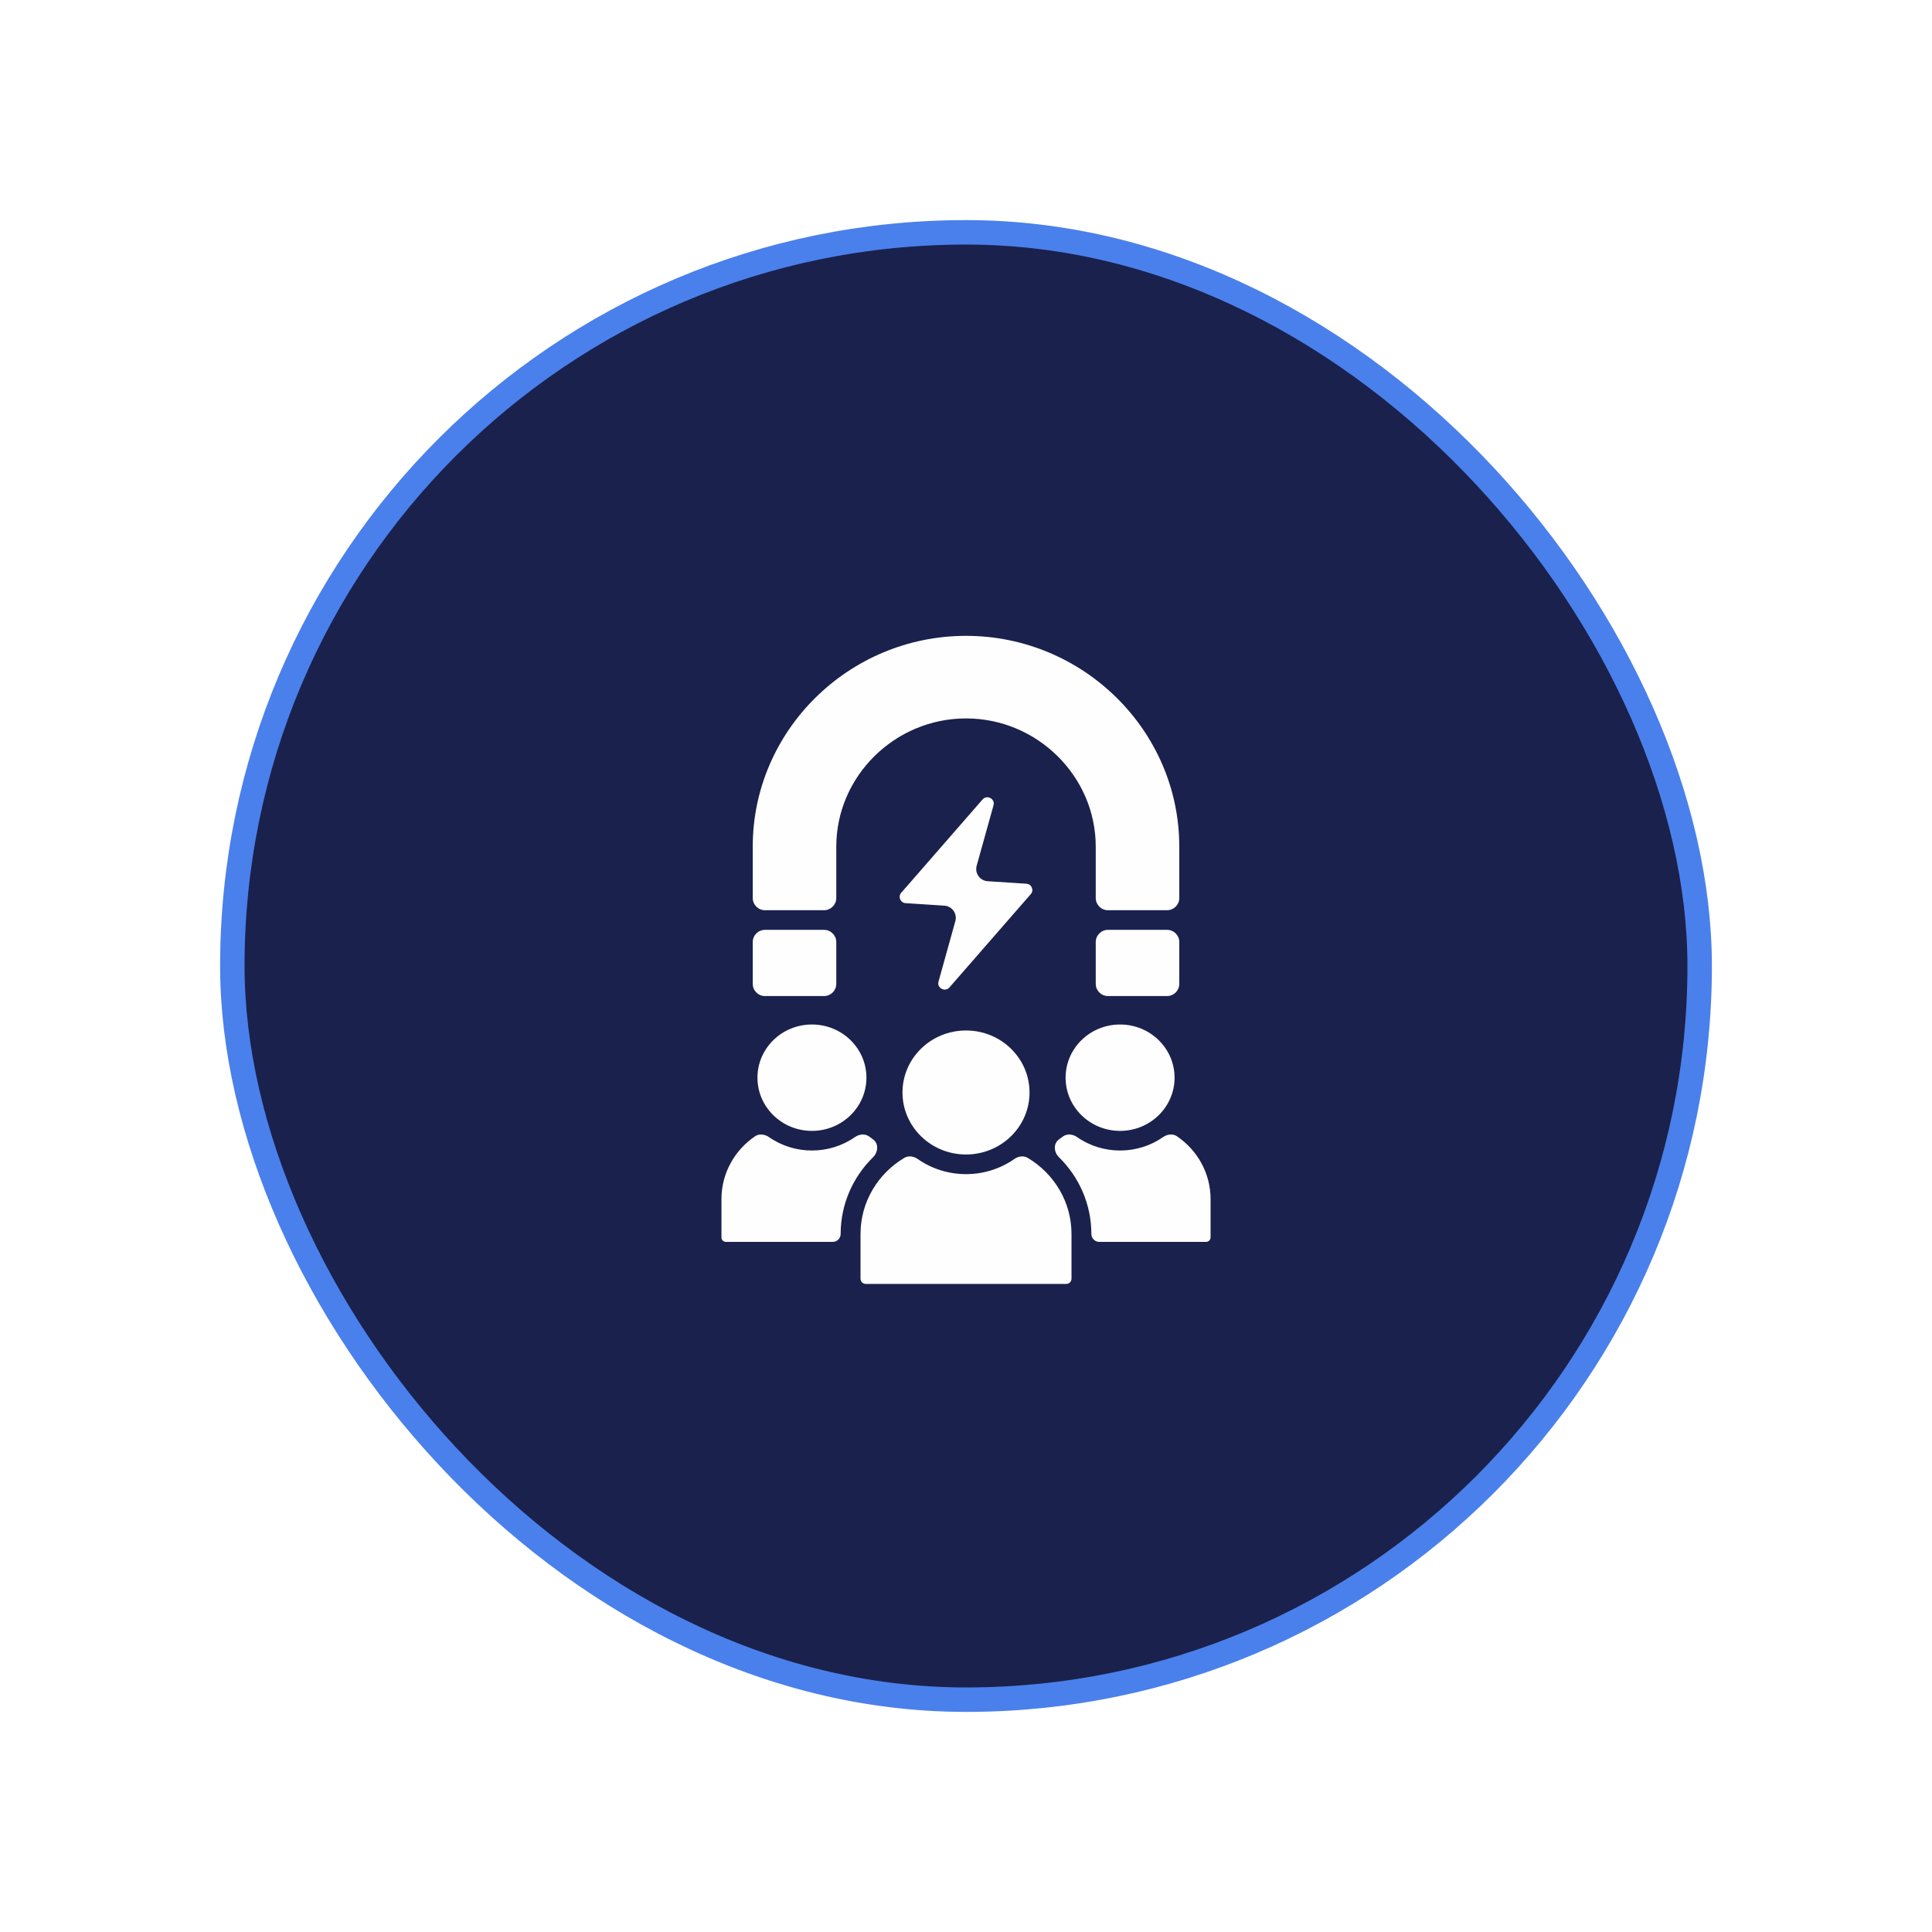
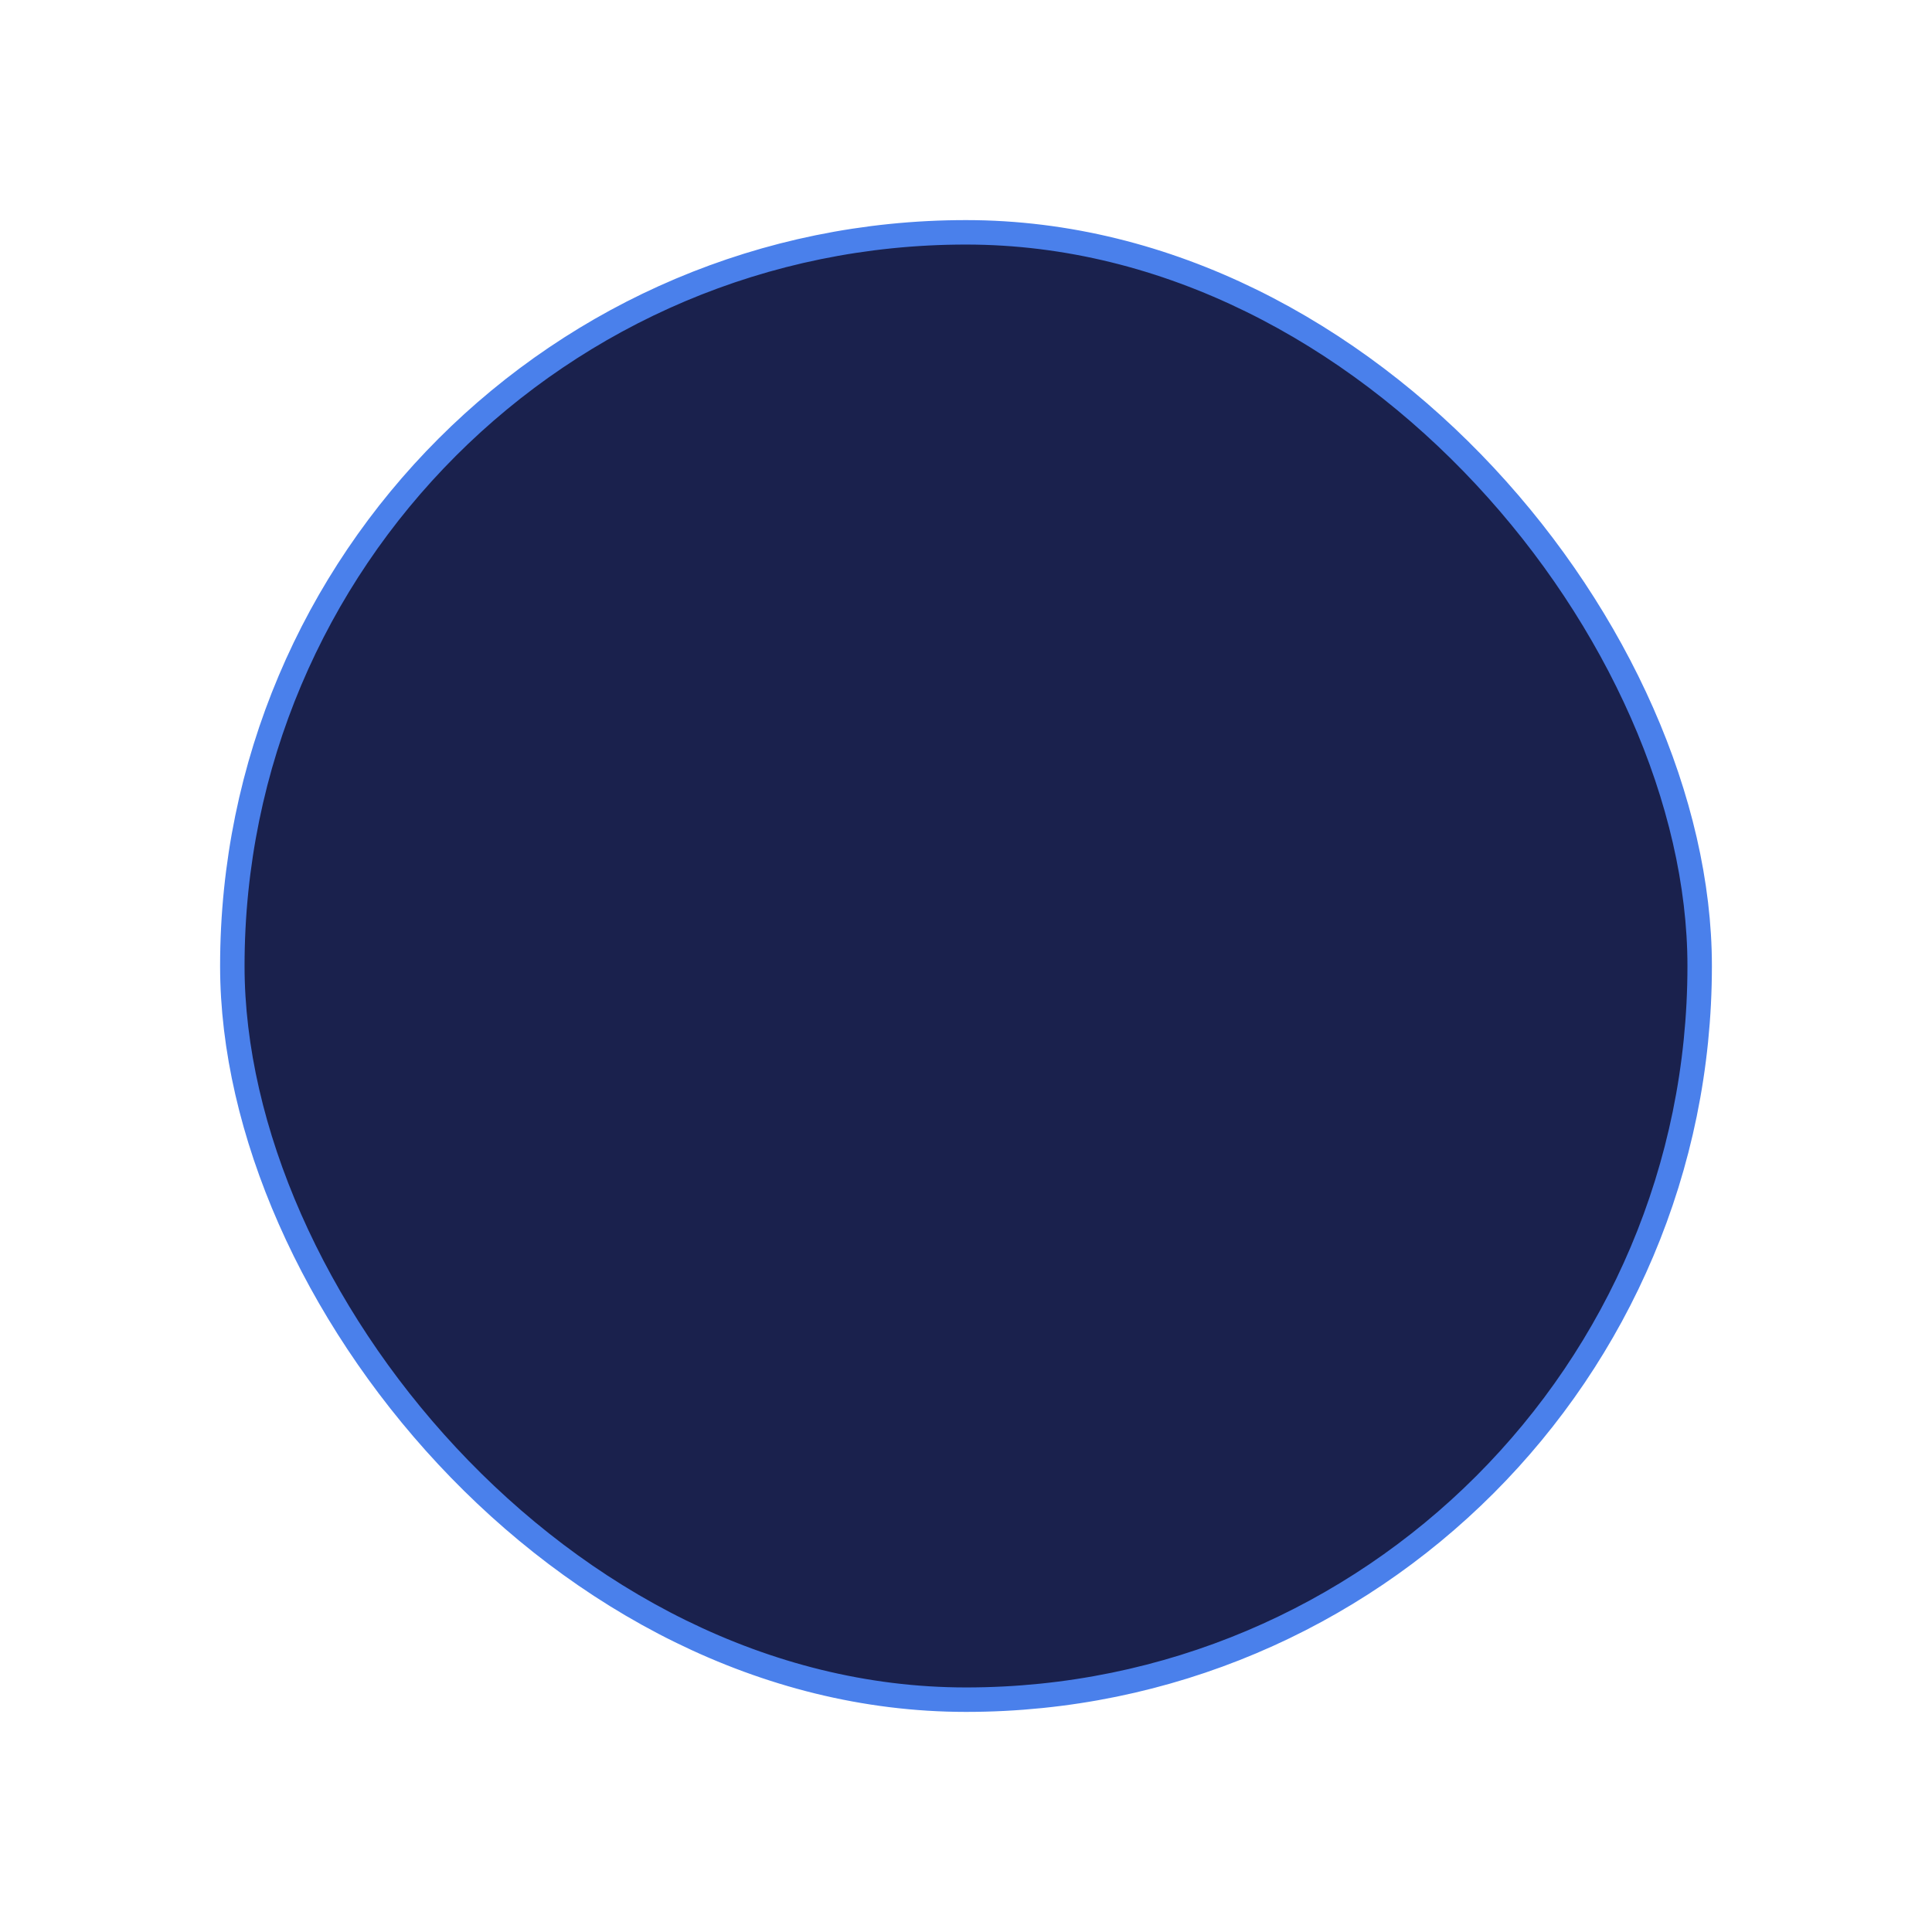
<svg xmlns="http://www.w3.org/2000/svg" width="158" height="158" viewBox="0 0 158 158" fill="none">
  <g filter="url(#filter0_d_1150_8104)">
    <rect x="19" y="9" width="120" height="120" rx="60" fill="#1A214D" />
    <rect x="19" y="9" width="120" height="120" rx="60" stroke="#4A80EB" stroke-width="2" />
-     <path fill-rule="evenodd" clip-rule="evenodd" d="M79.001 42C88.594 42 96.443 49.757 96.443 59.237V63.438C96.443 63.99 95.995 64.438 95.443 64.438H90.61C90.057 64.438 89.61 63.99 89.61 63.438V59.237C89.61 53.484 84.823 48.753 79.001 48.753C73.179 48.753 68.392 53.484 68.392 59.237V63.438C68.392 63.99 67.945 64.438 67.392 64.438H62.559C62.007 64.438 61.559 63.99 61.559 63.438V59.237C61.559 49.757 69.408 42 79.001 42ZM79.001 74.273C81.87 74.273 84.196 76.544 84.196 79.344C84.196 82.145 81.87 84.415 79.001 84.415C76.132 84.415 73.806 82.145 73.806 79.344C73.806 76.544 76.132 74.273 79.001 74.273ZM66.401 73.784C68.862 73.784 70.857 75.732 70.857 78.134C70.857 80.536 68.862 82.484 66.401 82.484C63.94 82.484 61.945 80.536 61.945 78.134C61.945 75.731 63.94 73.784 66.401 73.784ZM91.601 73.784C94.062 73.784 96.057 75.732 96.057 78.134C96.057 80.536 94.062 82.484 91.601 82.484C89.14 82.484 87.145 80.536 87.145 78.134C87.145 75.731 89.14 73.784 91.601 73.784ZM70.802 95H87.199C87.435 95 87.628 94.81 87.628 94.577V90.914C87.628 88.28 86.187 85.962 84.046 84.691C83.706 84.489 83.283 84.555 82.959 84.781C80.593 86.435 77.409 86.435 75.043 84.781C74.719 84.555 74.296 84.489 73.956 84.691C71.815 85.961 70.374 88.28 70.374 90.914V94.577C70.374 94.809 70.567 95 70.802 95ZM89.901 91.563C89.543 91.563 89.253 91.272 89.253 90.914C89.253 88.469 88.239 86.249 86.606 84.642C86.191 84.234 86.123 83.559 86.579 83.198C86.701 83.103 86.825 83.011 86.953 82.925C87.297 82.692 87.746 82.757 88.087 82.994C90.189 84.456 93.014 84.455 95.116 82.994C95.457 82.757 95.906 82.691 96.249 82.924C97.908 84.048 99.001 85.933 99.001 88.059V91.2C99.001 91.4 98.835 91.563 98.634 91.563L89.901 91.563ZM59.368 91.563C59.166 91.563 59.001 91.399 59.001 91.2V88.058C59.001 85.933 60.094 84.047 61.752 82.924C62.096 82.691 62.545 82.757 62.886 82.993C64.988 84.455 67.813 84.455 69.915 82.993C70.256 82.757 70.705 82.691 71.048 82.924C71.177 83.01 71.301 83.102 71.423 83.198C71.879 83.558 71.811 84.234 71.396 84.642C69.763 86.248 68.749 88.469 68.749 90.914C68.749 91.272 68.459 91.562 68.101 91.562L59.368 91.563ZM81.251 55.854C81.397 55.327 80.715 54.967 80.353 55.382L73.703 63.011C73.422 63.333 73.633 63.833 74.064 63.861L77.229 64.065C77.863 64.106 78.299 64.719 78.128 65.331L76.751 70.277C76.605 70.804 77.287 71.164 77.648 70.75L84.299 63.121C84.58 62.799 84.368 62.299 83.938 62.271L80.772 62.067C80.139 62.026 79.703 61.413 79.873 60.801L81.251 55.854ZM95.443 66.044C95.995 66.044 96.443 66.492 96.443 67.044V70.458C96.443 71.01 95.995 71.458 95.443 71.458H90.61C90.057 71.458 89.61 71.01 89.61 70.458V67.044C89.61 66.492 90.057 66.044 90.61 66.044H95.443ZM67.392 66.044C67.945 66.044 68.392 66.492 68.392 67.044V70.458C68.392 71.01 67.945 71.458 67.392 71.458H62.559C62.007 71.458 61.559 71.01 61.559 70.458V67.044C61.559 66.492 62.007 66.044 62.559 66.044H67.392Z" fill="#FEFEFE" />
  </g>
  <defs>
    <filter id="filter0_d_1150_8104" x="0.7" y="0.7" width="156.6" height="156.6" filterUnits="userSpaceOnUse" color-interpolation-filters="sRGB">
      <feFlood flood-opacity="0" result="BackgroundImageFix" />
      <feColorMatrix in="SourceAlpha" type="matrix" values="0 0 0 0 0 0 0 0 0 0 0 0 0 0 0 0 0 0 127 0" result="hardAlpha" />
      <feOffset dy="10" />
      <feGaussianBlur stdDeviation="8.65" />
      <feComposite in2="hardAlpha" operator="out" />
      <feColorMatrix type="matrix" values="0 0 0 0 0 0 0 0 0 0 0 0 0 0 0 0 0 0 0.25 0" />
      <feBlend mode="normal" in2="BackgroundImageFix" result="effect1_dropShadow_1150_8104" />
      <feBlend mode="normal" in="SourceGraphic" in2="effect1_dropShadow_1150_8104" result="shape" />
    </filter>
  </defs>
</svg>